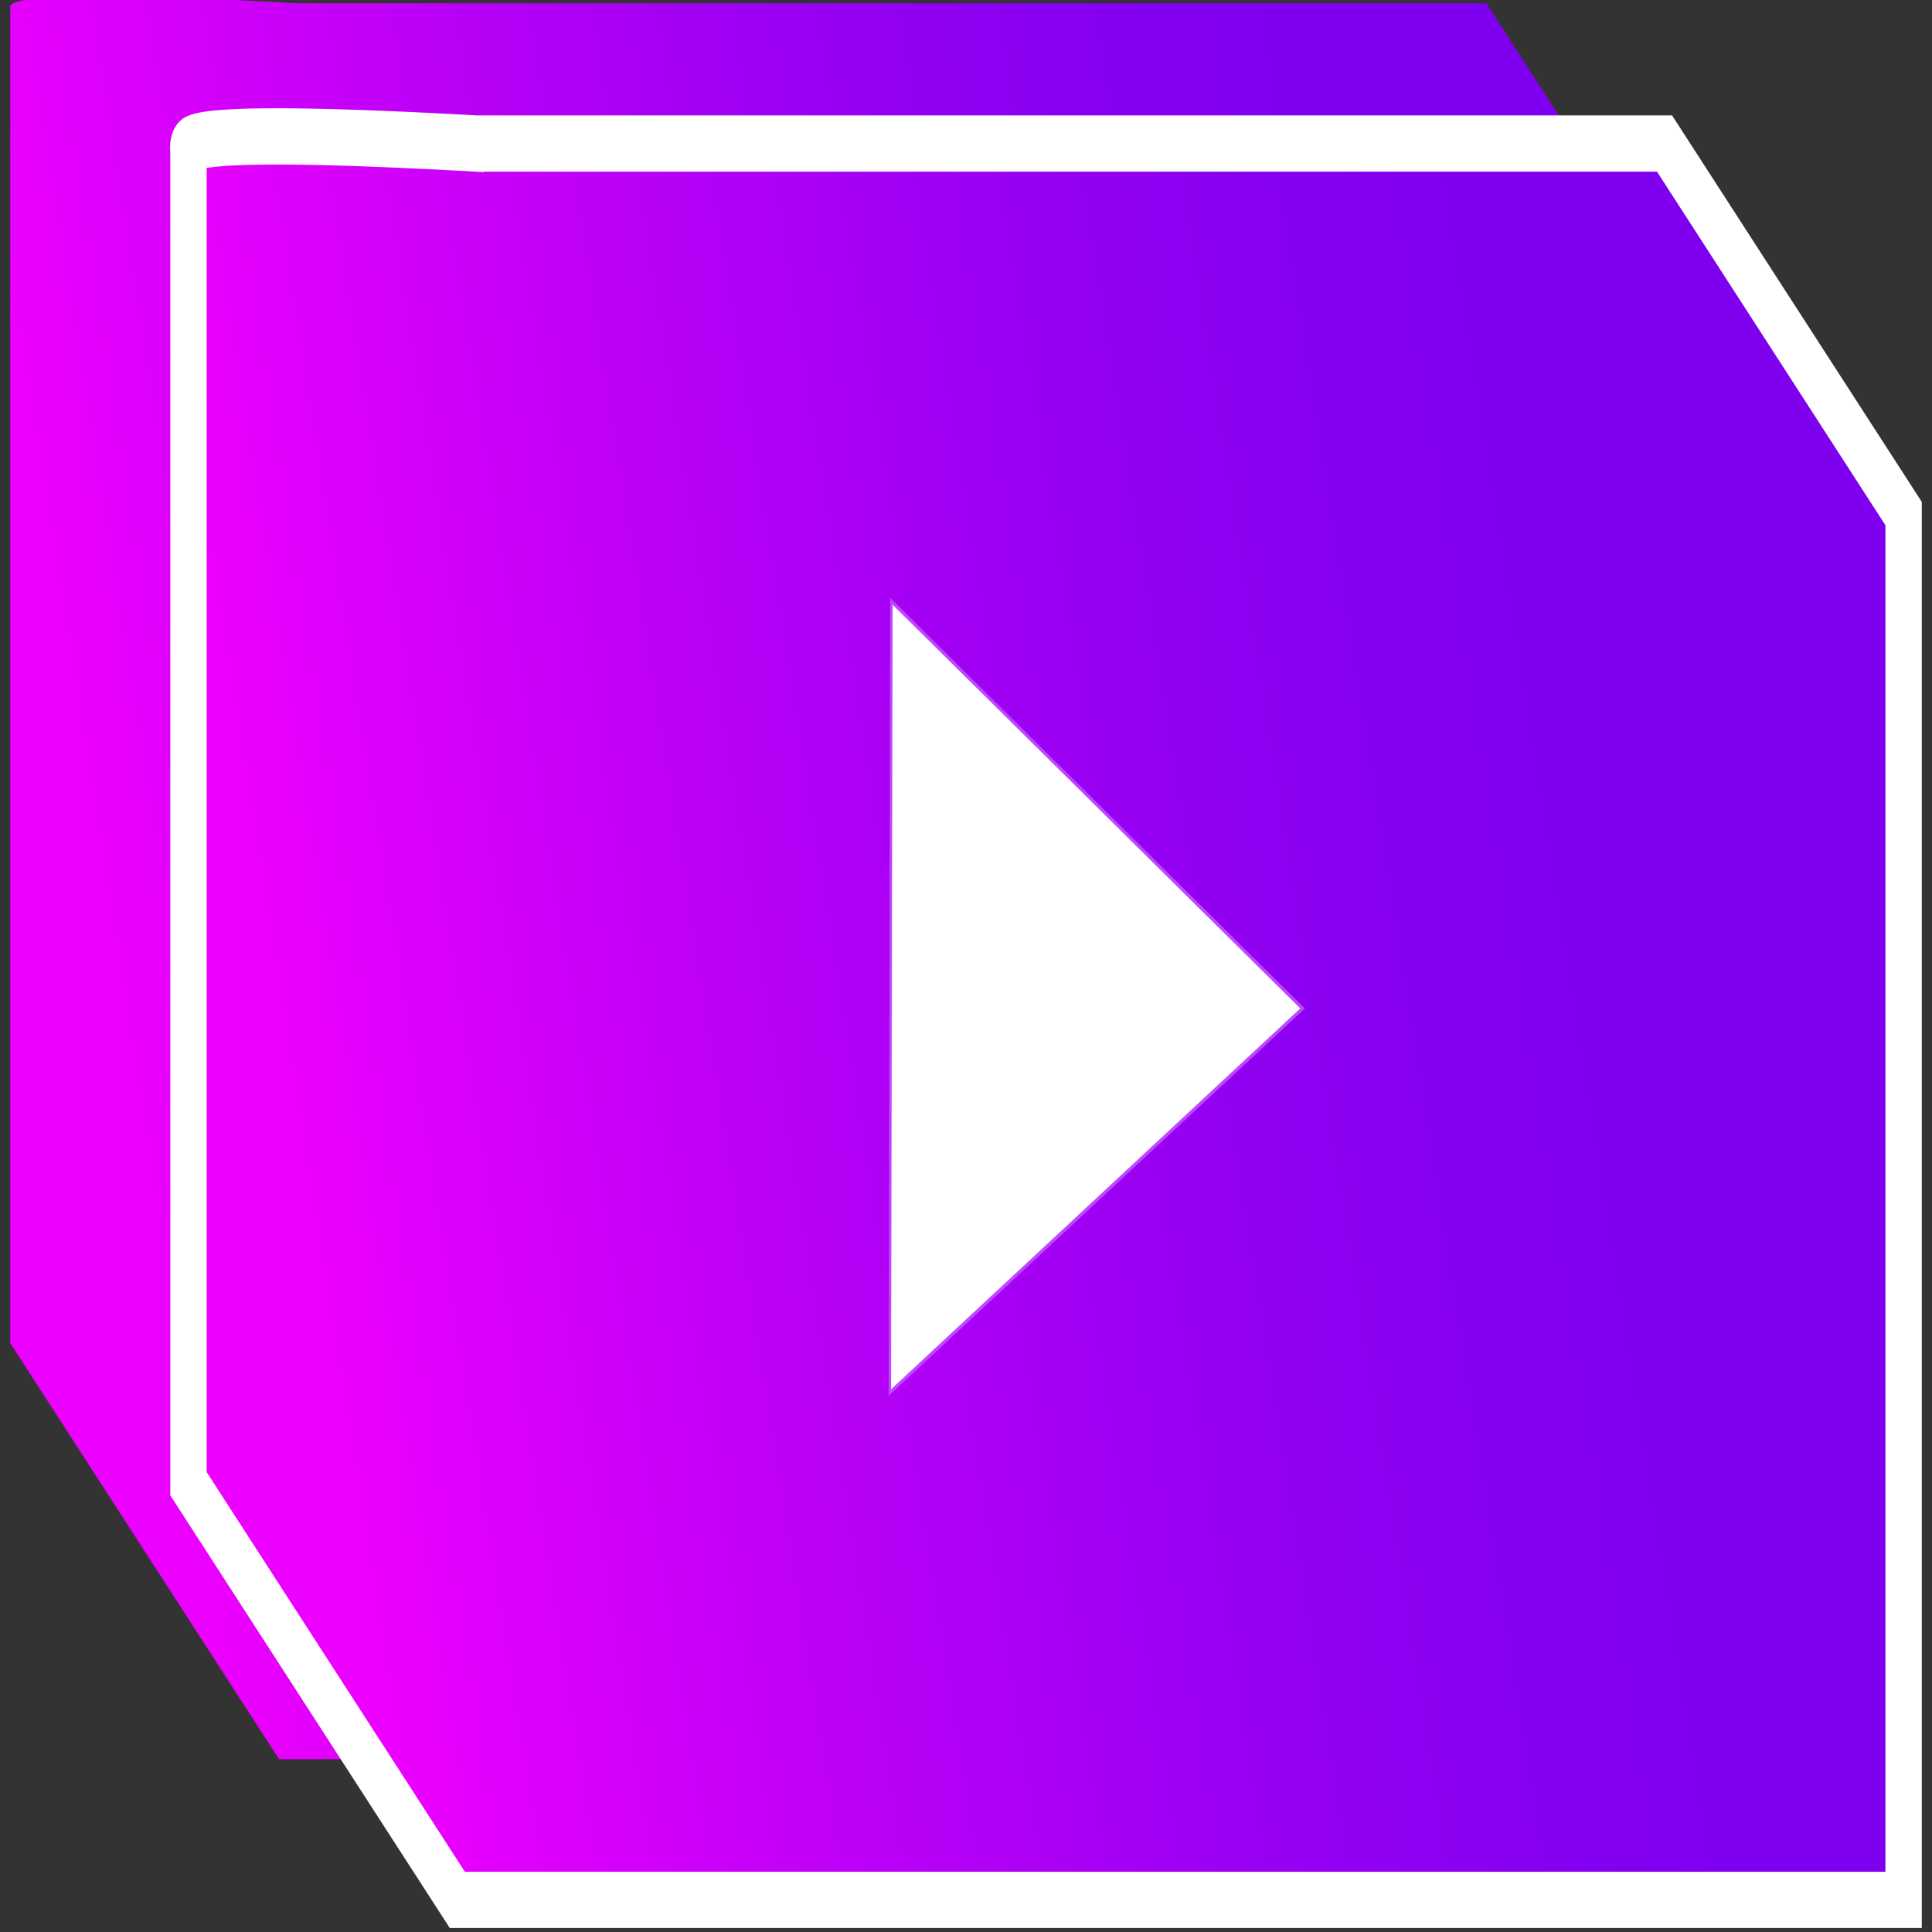
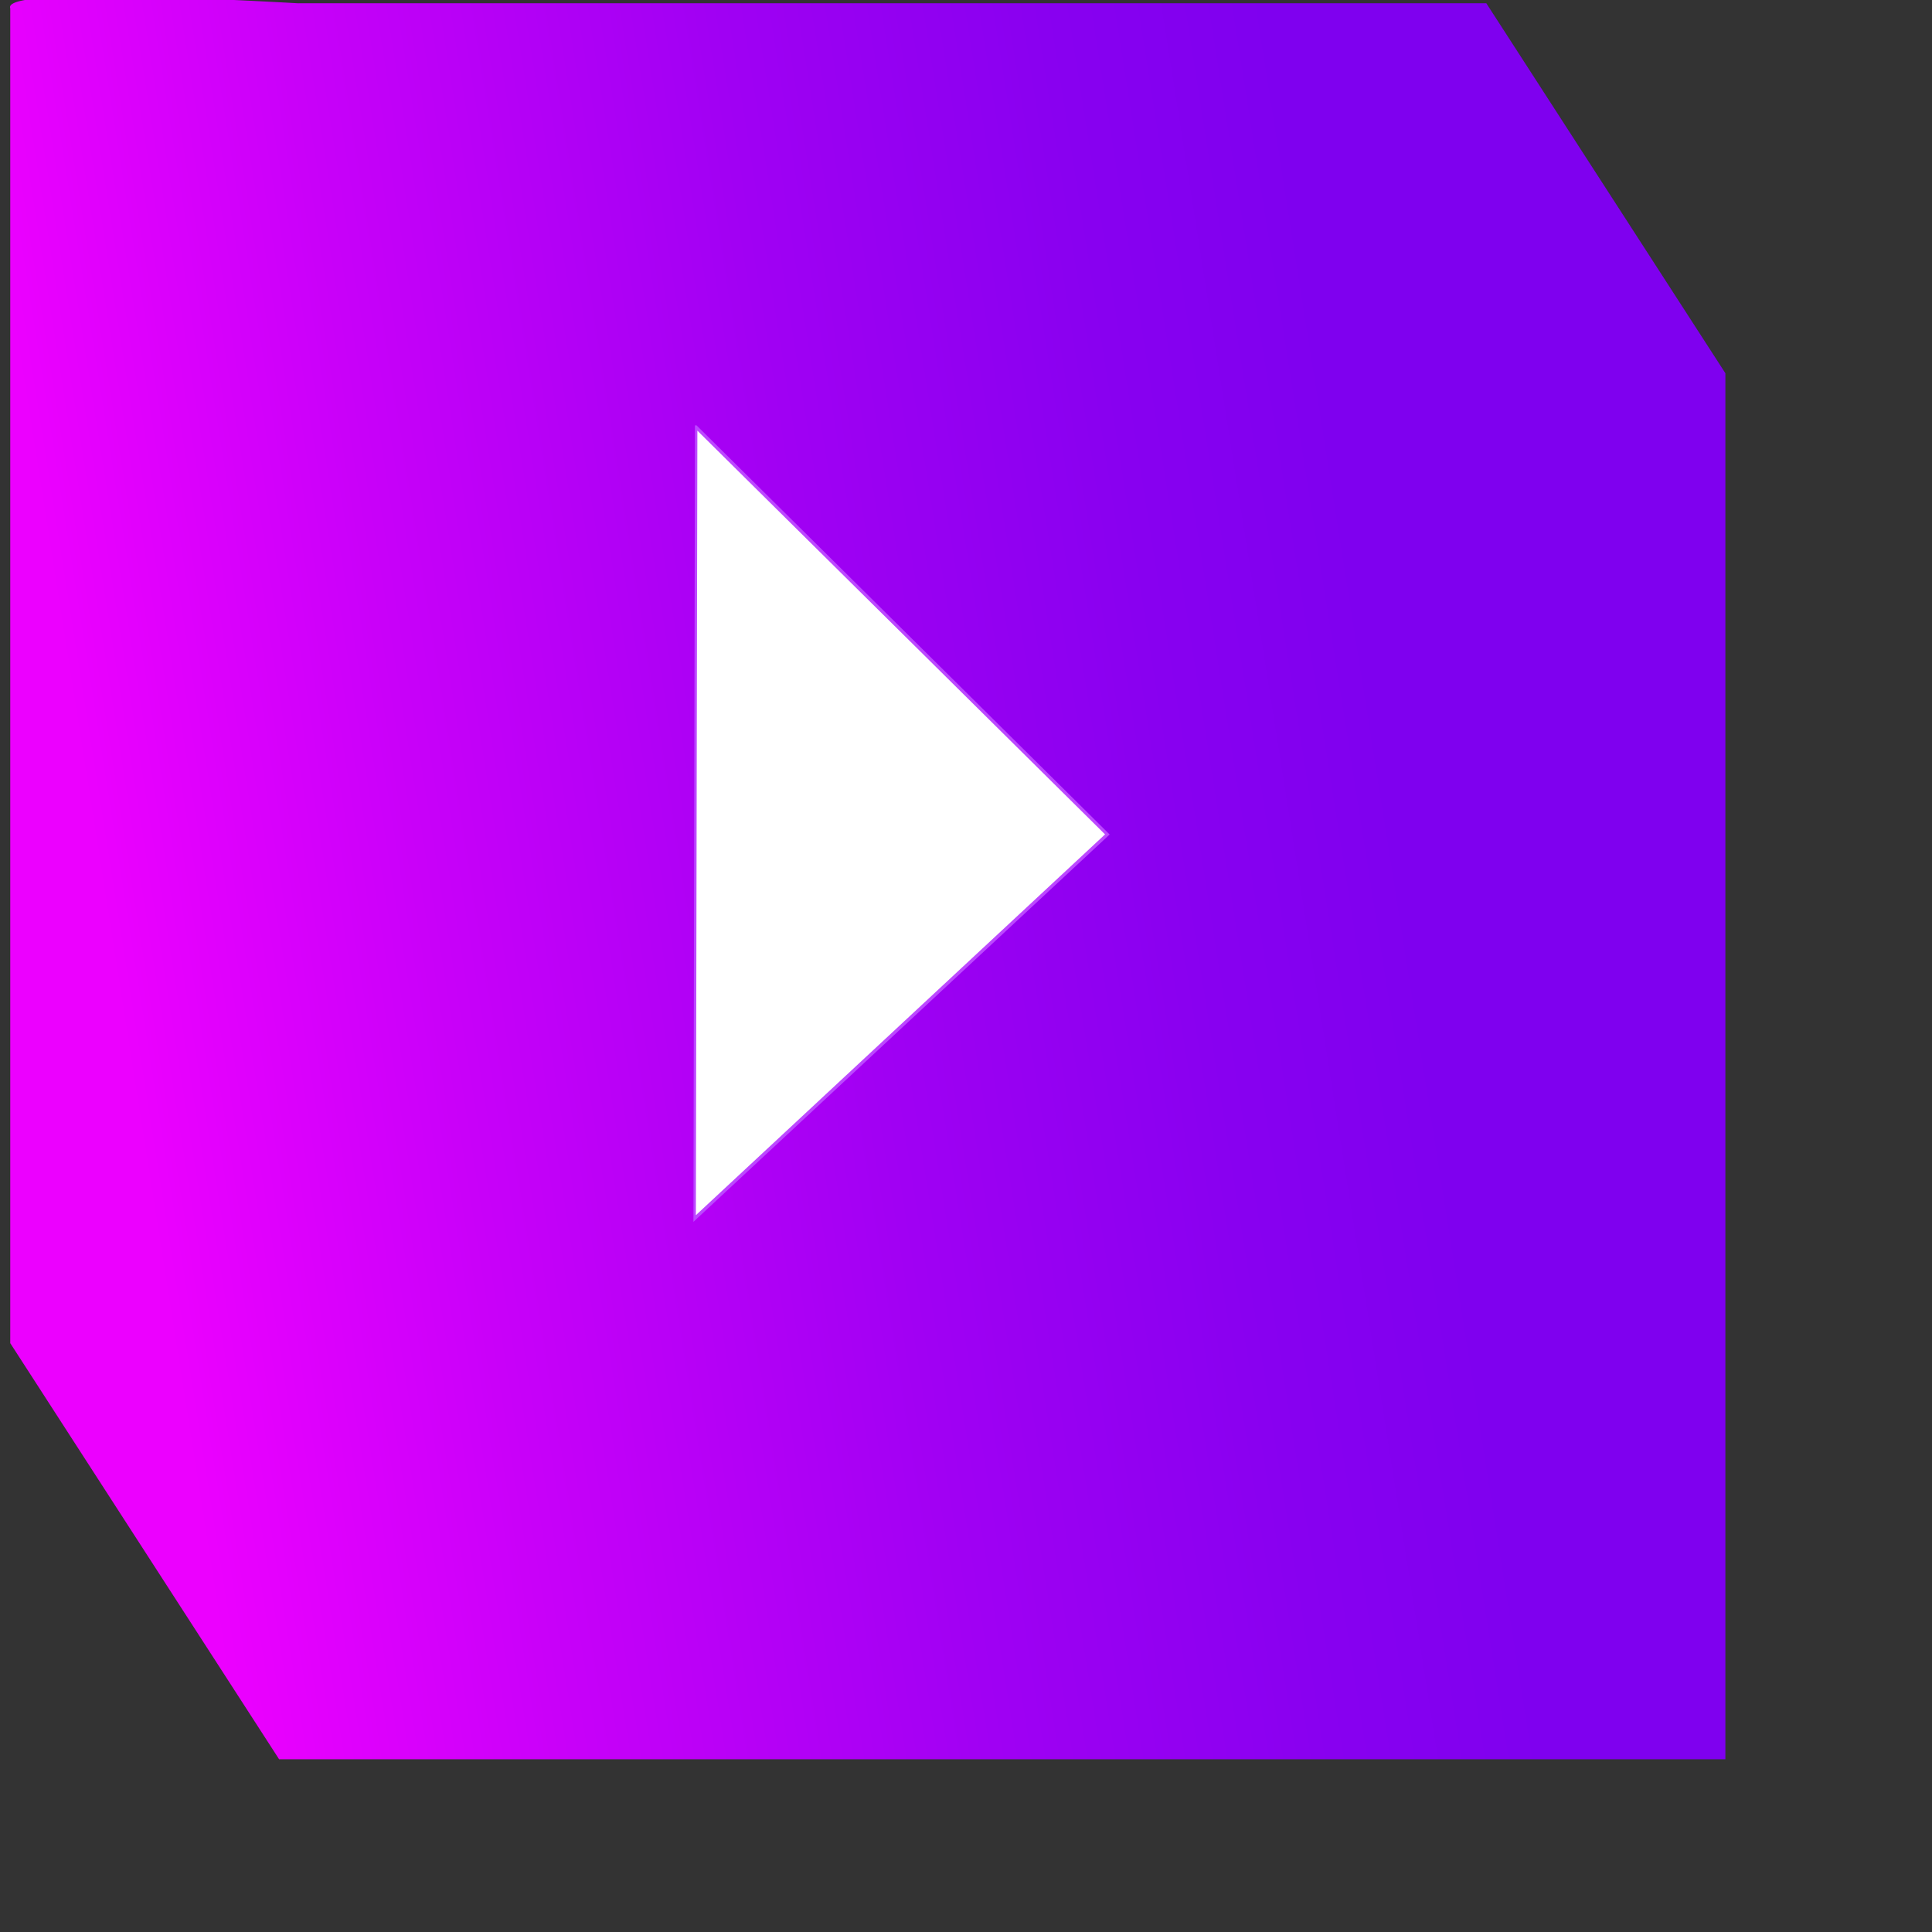
<svg xmlns="http://www.w3.org/2000/svg" width="640" height="640">
  <rect width="100%" height="100%" fill="#333333" stroke="none" />
  <defs>
    <linearGradient id="a" x1="193.17" x2="880.58" y1="317.59" y2="149.69" gradientTransform="matrix(.803 0 0 1.243 -135.592 -1.28)" gradientUnits="userSpaceOnUse">
      <stop offset=".05" style="stop-color:#ec00ff;stop-opacity:1" />
      <stop offset=".24" style="stop-color:#c800f9;stop-opacity:1" />
      <stop offset=".48" style="stop-color:#a000f3;stop-opacity:1" />
      <stop offset=".67" style="stop-color:#8800f0;stop-opacity:1" />
      <stop offset=".79" style="stop-color:#7f00ef;stop-opacity:1" />
    </linearGradient>
    <linearGradient id="b" x1="266.7" x2="954.11" y1="354.97" y2="187.06" gradientUnits="userSpaceOnUse">
      <stop offset=".05" style="stop-color:#ec00ff;stop-opacity:1" />
      <stop offset=".24" style="stop-color:#c800f9;stop-opacity:1" />
      <stop offset=".48" style="stop-color:#a000f3;stop-opacity:1" />
      <stop offset=".67" style="stop-color:#8800f0;stop-opacity:1" />
      <stop offset=".79" style="stop-color:#7f00ef;stop-opacity:1" />
    </linearGradient>
  </defs>
  <path d="M98.887 1.082h393.476l79.192 122.555v459.136H92.453c-29.687-45.945-59.375-91.886-89.058-137.832V2.746a.9.9 0 0 1-.075-.41c.227-4.348 32.082-4.77 95.559-1.242Zm0 0" style="stroke:none;fill-rule:nonzero;fill:url(#a)" />
  <path d="M456.05 114.89c-.209 70.29-.418 140.59-.632 210.881q85.13-51.18 170.253-102.361c-56.54-36.17-113.08-72.35-169.62-108.52Zm0 0" style="fill-rule:nonzero;fill:#fff;fill-opacity:1;stroke-width:1;stroke-linecap:butt;stroke-linejoin:miter;stroke:#bc48ff;stroke-opacity:1;stroke-miterlimit:10" transform="matrix(.803 0 0 1.243 -135.592 -1.28)" />
-   <path d="M365.532 39.28h489.996c32.874 32.87 65.744 65.74 98.623 98.619V507.36H357.52L246.61 396.45V40.619a.55.55 0 0 1-.088-.33c.277-3.498 39.947-3.84 119-.999Zm0 0" style="fill-rule:nonzero;fill:url(#b);stroke-width:15;stroke-linecap:butt;stroke-linejoin:miter;stroke:#fff;stroke-opacity:1;stroke-miterlimit:10" transform="matrix(.803 0 0 1.243 -135.592 -1.28)" />
-   <path d="M536.582 161.27c-.214 70.29-.423 140.59-.632 210.881l170.248-102.362c-56.536-36.17-113.076-72.35-169.616-108.52Zm0 0" style="fill-rule:nonzero;fill:#fff;fill-opacity:1;stroke-width:1;stroke-linecap:butt;stroke-linejoin:miter;stroke:#bc48ff;stroke-opacity:1;stroke-miterlimit:10" transform="matrix(.803 0 0 1.243 -135.592 -1.28)" />
</svg>